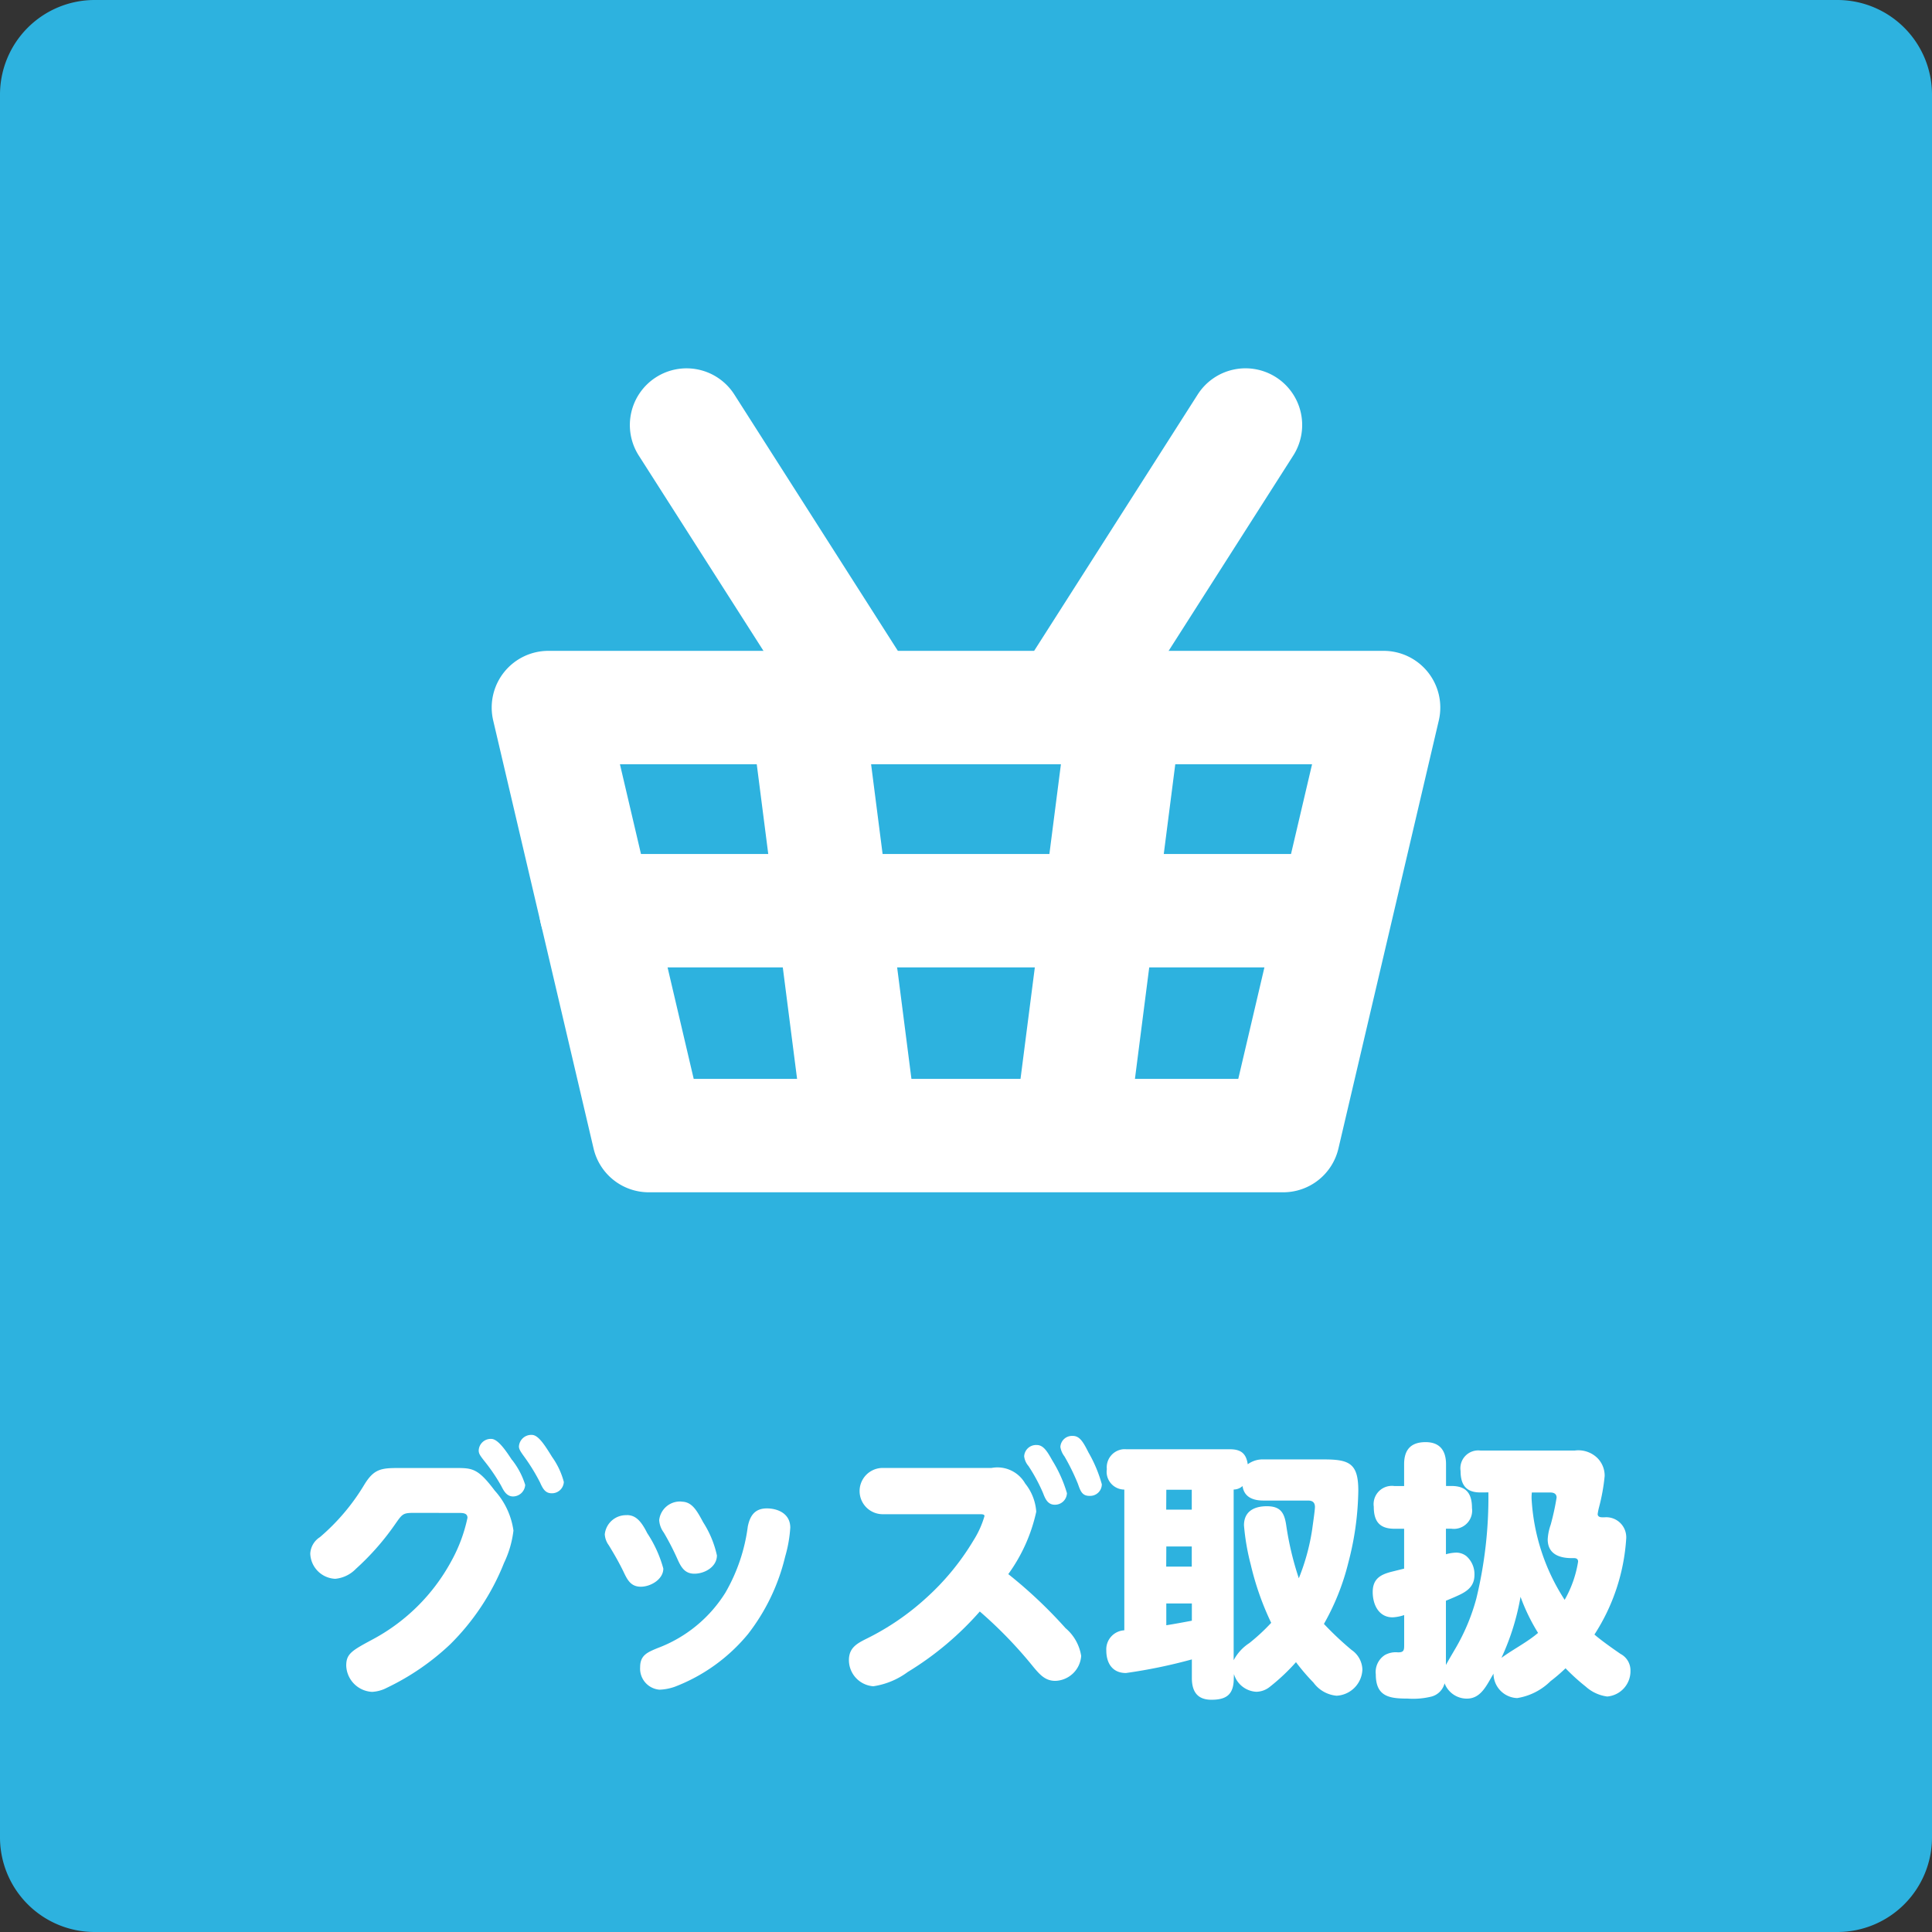
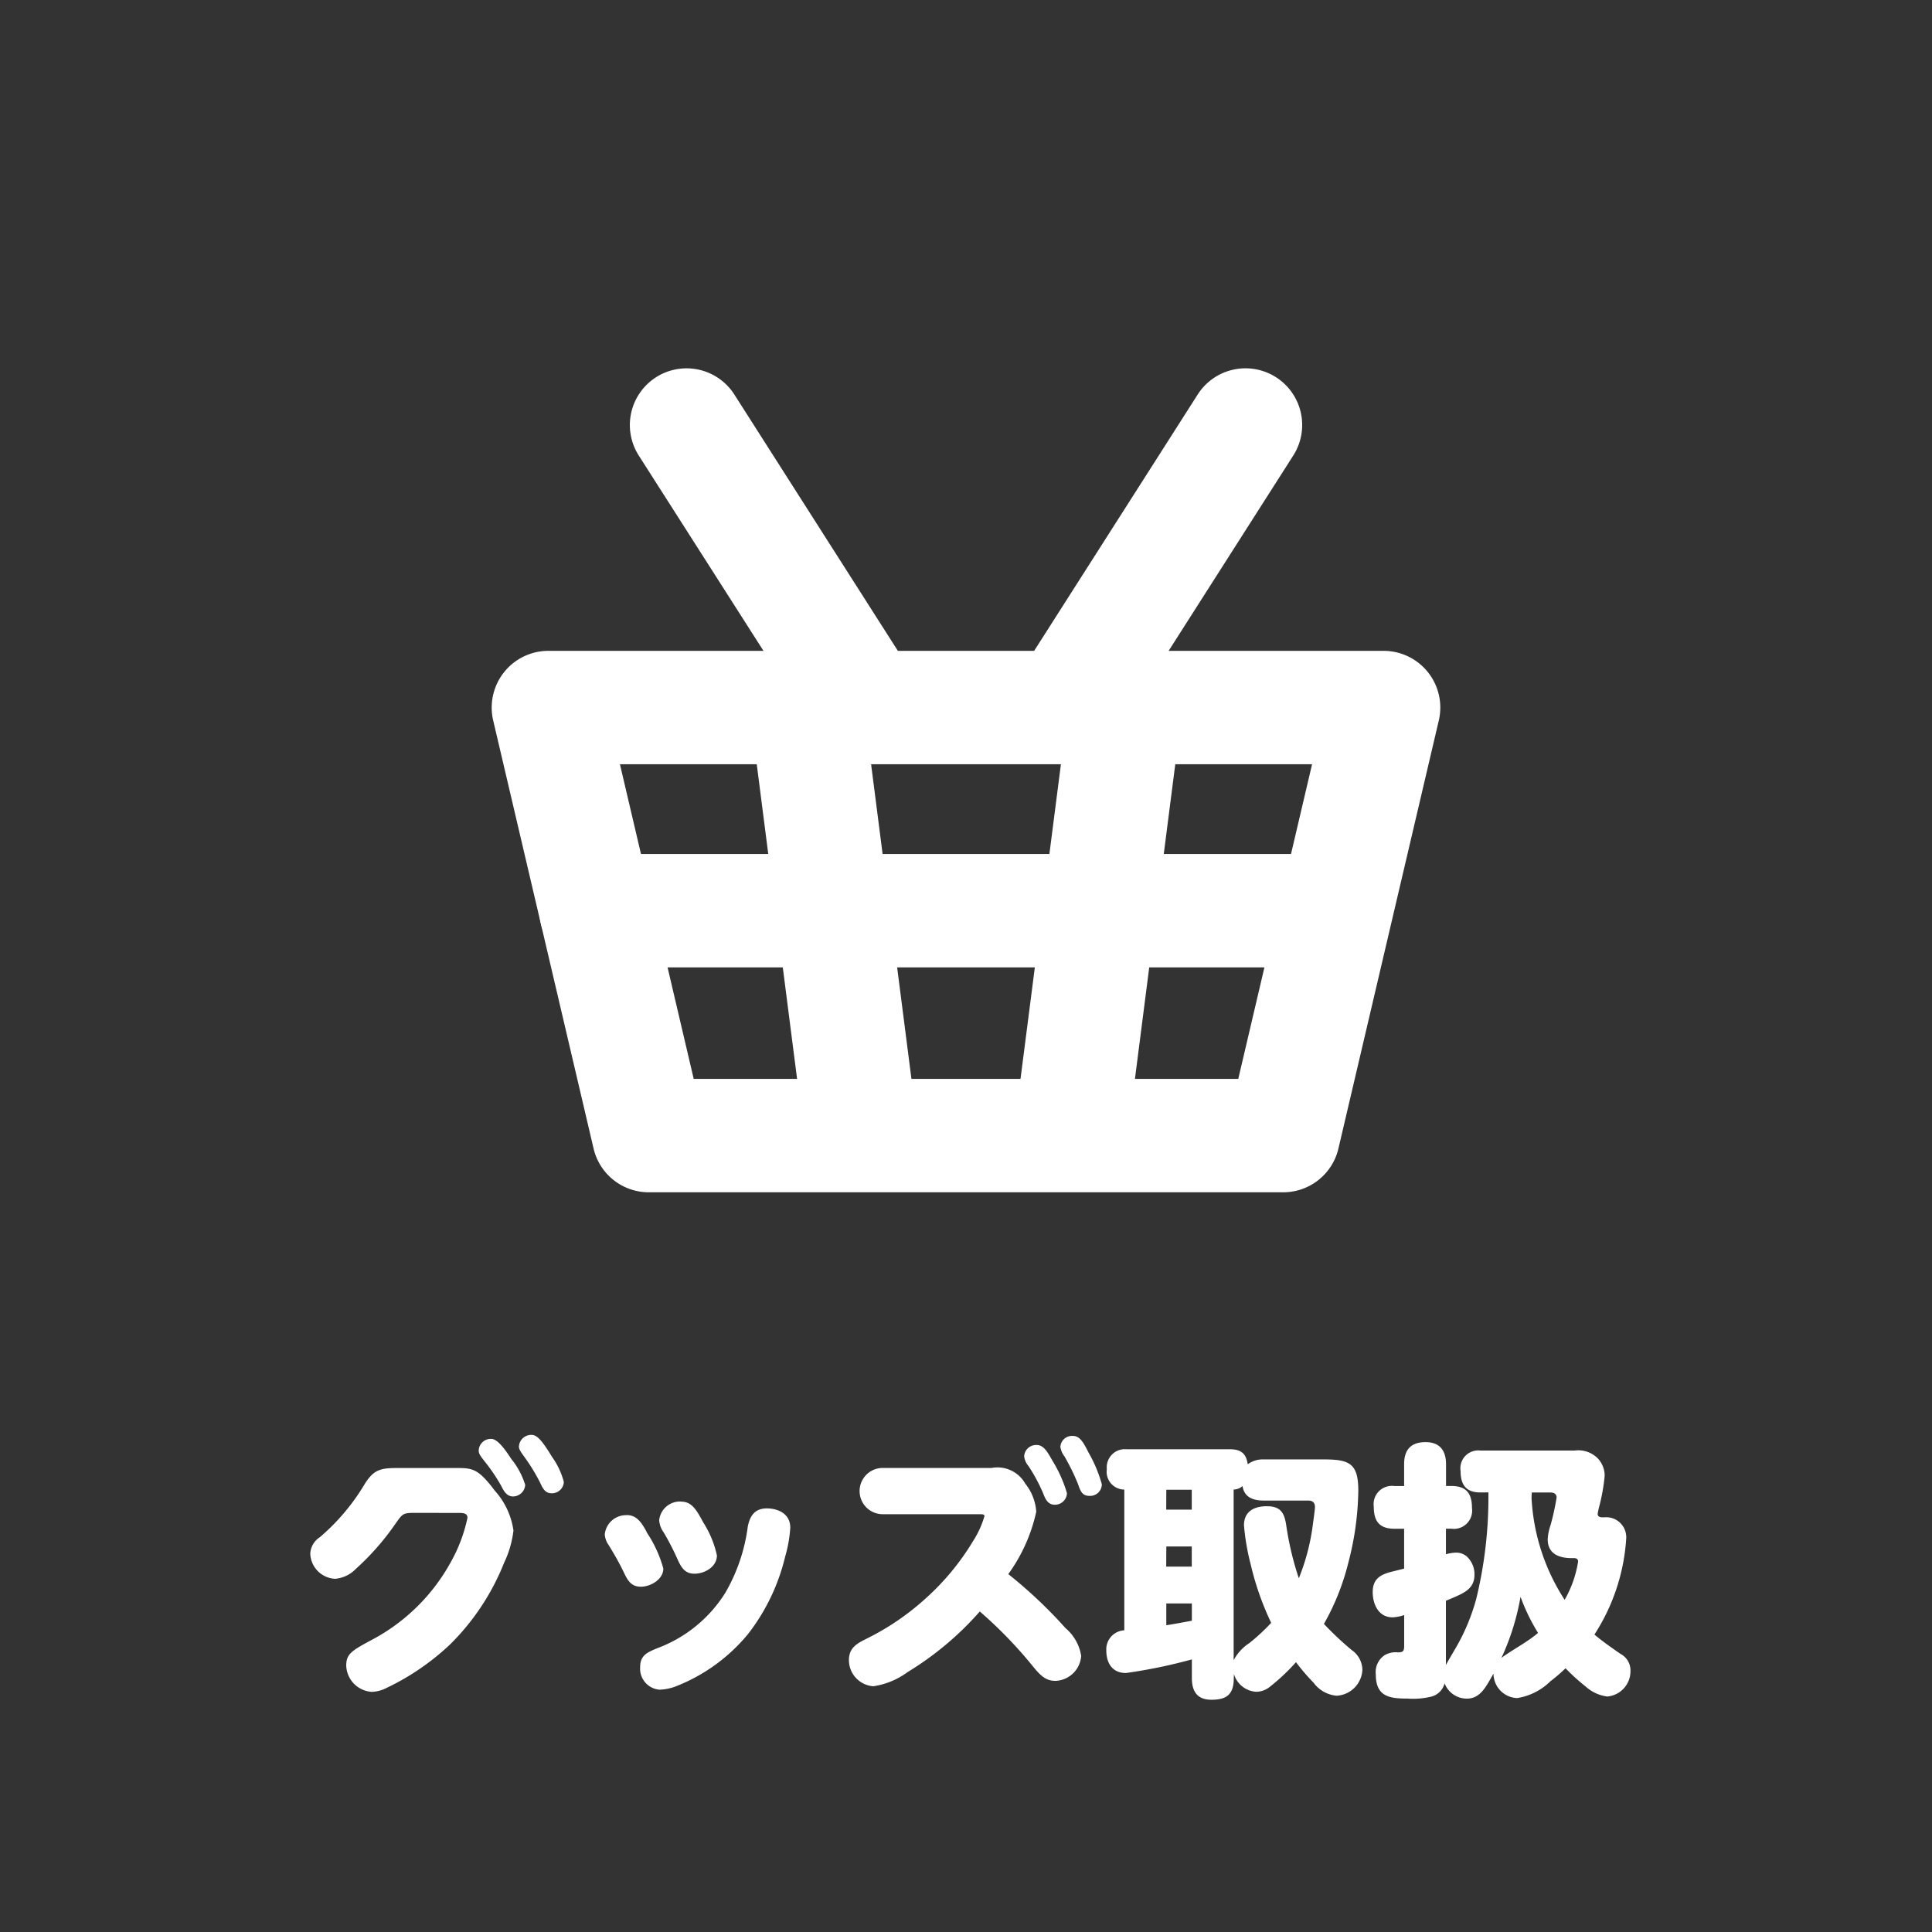
<svg xmlns="http://www.w3.org/2000/svg" width="85.185" height="85.185" viewBox="0 0 85.185 85.185">
  <rect x="0" y="0" width="85.185" height="85.185" fill="#333333" stroke="none" />
  <g transform="translate(-94.815)">
-     <path d="M118.715,0h76.839a4.173,4.173,0,0,1,4.173,4.173V81.012a4.173,4.173,0,0,1-4.173,4.173H118.715a4.173,4.173,0,0,1-4.173-4.173V4.173A4.173,4.173,0,0,1,118.715,0" transform="translate(-19.727 0)" fill="#2db2df" />
    <path d="M176.152,59.061H148.179a2.5,2.5,0,0,1-2.434-1.929l-4.426-18.873a2.5,2.5,0,0,1,2.434-3.071h36.825a2.5,2.5,0,0,1,2.434,3.071l-4.426,18.873A2.5,2.5,0,0,1,176.152,59.061Zm-25.992-5h24.01l3.254-13.873H146.907Z" transform="translate(-24.758 -6.491)" fill="#fff" />
    <path d="M2.1,18.879A2.5,2.5,0,0,1-.38,16.7L-2.48.318A2.5,2.5,0,0,1-.318-2.48,2.5,2.5,0,0,1,2.48-.318L4.58,16.06A2.5,2.5,0,0,1,2.1,18.879Z" transform="translate(130.48 31.964)" fill="#fff" />
    <path d="M0,18.879a2.522,2.522,0,0,1-.321-.021,2.5,2.5,0,0,1-2.162-2.8L-.38-.318a2.5,2.5,0,0,1,2.8-2.162A2.5,2.5,0,0,1,4.58.318L2.48,16.7A2.5,2.5,0,0,1,0,18.879Z" transform="translate(142.236 31.964)" fill="#fff" />
    <path d="M0,14.243a2.488,2.488,0,0,1-1.342-.393A2.5,2.5,0,0,1-2.108,10.4L5.386-1.345a2.5,2.5,0,0,1,3.452-.763A2.5,2.5,0,0,1,9.6,1.345L2.107,13.088A2.5,2.5,0,0,1,0,14.243Z" transform="translate(142.237 18.74)" fill="#fff" />
    <path d="M7.5,14.243a2.5,2.5,0,0,1-2.11-1.156L-2.107,1.345a2.5,2.5,0,0,1,.763-3.452,2.5,2.5,0,0,1,3.452.763L9.6,10.4A2.5,2.5,0,0,1,7.5,14.243Z" transform="translate(125.086 18.74)" fill="#fff" />
    <path d="M31.745,2.5H0A2.5,2.5,0,0,1-2.5,0,2.5,2.5,0,0,1,0-2.5H31.745a2.5,2.5,0,0,1,2.5,2.5A2.5,2.5,0,0,1,31.745,2.5Z" transform="translate(121.095 40.153)" fill="#fff" />
    <path d="M135.638,79.868c-.486,0-.51.047-.828.5a11.4,11.4,0,0,1-1.731,1.969,1.449,1.449,0,0,1-.911.438,1.151,1.151,0,0,1-1.1-1.114.919.919,0,0,1,.426-.723,9.372,9.372,0,0,0,1.956-2.312c.427-.7.745-.736,1.53-.736h2.5c.735,0,.983.012,1.719.993a3.308,3.308,0,0,1,.828,1.766,4.524,4.524,0,0,1-.414,1.423,10.512,10.512,0,0,1-2.384,3.6,10.89,10.89,0,0,1-2.786,1.909,1.574,1.574,0,0,1-.651.179,1.2,1.2,0,0,1-1.138-1.159c0-.522.248-.662,1.174-1.159a8.5,8.5,0,0,0,3.449-3.427A6.869,6.869,0,0,0,138,80.085c0-.214-.214-.214-.379-.214Zm4.328-2.335a3.419,3.419,0,0,1,.579,1.1.543.543,0,0,1-.533.511c-.285,0-.414-.248-.522-.462a7.966,7.966,0,0,0-.758-1.115c-.166-.214-.237-.308-.237-.45a.532.532,0,0,1,.553-.511h0c.3,0,.662.546.911.925m1.779-.118a3.357,3.357,0,0,1,.51,1.091.524.524,0,0,1-.533.5c-.286,0-.392-.2-.521-.487a8.393,8.393,0,0,0-.7-1.137c-.154-.214-.225-.32-.225-.44a.543.543,0,0,1,.569-.51c.285,0,.57.45.9.984" transform="translate(-22.573 -13.163)" fill="#fff" />
    <path d="M147.726,80.577c.368,0,.617.224.9.794a5.371,5.371,0,0,1,.711,1.564c0,.475-.557.8-.993.8s-.593-.3-.758-.652c-.214-.439-.4-.759-.652-1.174a.9.9,0,0,1-.178-.486.94.94,0,0,1,.969-.842m7.209.557a5.848,5.848,0,0,1-.225,1.269,8.939,8.939,0,0,1-1.637,3.414,7.791,7.791,0,0,1-3.228,2.324,2.247,2.247,0,0,1-.676.13.93.93,0,0,1-.853-.993c0-.521.308-.651.771-.842a6,6,0,0,0,2.988-2.443,7.822,7.822,0,0,0,.988-2.92c.1-.487.32-.795.842-.795.439,0,1.031.2,1.031.854m-4.8-1.151c.462,0,.675.38.96.911a4.453,4.453,0,0,1,.605,1.459c0,.5-.534.806-.993.806-.414,0-.579-.272-.735-.617a11.594,11.594,0,0,0-.617-1.2,1.022,1.022,0,0,1-.2-.546.922.922,0,0,1,.984-.818" transform="translate(-25.275 -13.774)" fill="#fff" />
    <path d="M169.3,84.952a2.01,2.01,0,0,1,.7,1.233,1.181,1.181,0,0,1-1.138,1.1c-.439,0-.675-.261-.972-.617a19.125,19.125,0,0,0-2.36-2.442,13.7,13.7,0,0,1-3.177,2.668,3.391,3.391,0,0,1-1.518.629,1.159,1.159,0,0,1-1.076-1.151c0-.546.356-.736.783-.949a11.284,11.284,0,0,0,2.62-1.79,11.024,11.024,0,0,0,2.087-2.537,4.149,4.149,0,0,0,.487-1.076c0-.083-.1-.083-.226-.083h-4.26a1.02,1.02,0,1,1,0-2.04h4.8a1.408,1.408,0,0,1,1.482.688,2.224,2.224,0,0,1,.487,1.242,7.352,7.352,0,0,1-1.233,2.751,20.572,20.572,0,0,1,2.514,2.371m-.569-7.375a5.847,5.847,0,0,1,.641,1.434.527.527,0,0,1-.534.511c-.32,0-.426-.272-.522-.521a7.583,7.583,0,0,0-.64-1.186.8.8,0,0,1-.19-.426.525.525,0,0,1,.55-.5h.008c.3,0,.474.308.687.688m1.6-.344a5.98,5.98,0,0,1,.579,1.387.514.514,0,0,1-.518.512h-.027c-.331,0-.4-.225-.51-.534a9.5,9.5,0,0,0-.593-1.209.909.909,0,0,1-.179-.414.512.512,0,0,1,.536-.487h.011c.308,0,.462.272.7.745" transform="translate(-27.514 -13.173)" fill="#fff" />
    <path d="M179.09,87.278c0,.712-.3.961-.984.961-.628,0-.865-.368-.865-.961v-.818a23.179,23.179,0,0,1-2.906.6c-.6,0-.866-.438-.866-.993a.84.84,0,0,1,.787-.89h.007V78.972a.785.785,0,0,1-.78-.79.849.849,0,0,1,.009-.112.8.8,0,0,1,.712-.876.9.9,0,0,1,.142,0h4.565c.474,0,.723.166.794.662a1.11,1.11,0,0,1,.7-.214h2.645c1.127,0,1.53.166,1.53,1.375a13.078,13.078,0,0,1-.44,3.178,10.572,10.572,0,0,1-1.076,2.7,13.944,13.944,0,0,0,1.222,1.15,1.083,1.083,0,0,1,.474.865,1.2,1.2,0,0,1-1.138,1.151,1.418,1.418,0,0,1-1.019-.579,9.19,9.19,0,0,1-.771-.9,8.975,8.975,0,0,1-1.159,1.091.972.972,0,0,1-.593.214,1.088,1.088,0,0,1-.983-.782Zm-2.98-7.422h1.127v-.877h-1.122Zm0,2.513h1.127v-.889h-1.122Zm1.131,2.386v-.762h-1.127v.961c.379-.06.758-.131,1.127-.2m2.526.993a8.712,8.712,0,0,0,.972-.9,12.483,12.483,0,0,1-.9-2.561,10.135,10.135,0,0,1-.3-1.738c0-.617.45-.842,1.008-.842.6,0,.771.285.853.828a13.535,13.535,0,0,0,.557,2.348,9.482,9.482,0,0,0,.593-2.18c.023-.179.118-.819.118-.961,0-.2-.107-.285-.3-.285h-1.968c-.45,0-.853-.142-.925-.64a.584.584,0,0,1-.391.154v7.526a2.029,2.029,0,0,1,.675-.745" transform="translate(-29.875 -13.294)" fill="#fff" />
    <path d="M192.4,79.034c-.629,0-.866-.344-.866-.948a.787.787,0,0,1,.866-.9h4.174a1.2,1.2,0,0,1,.993.331,1.1,1.1,0,0,1,.32.795,8.51,8.51,0,0,1-.248,1.375,2.571,2.571,0,0,0-.06.3c0,.108.094.143.19.143h.118a.882.882,0,0,1,.949.809.84.84,0,0,1,0,.151,8.8,8.8,0,0,1-1.4,4.209c.3.262.806.617,1.15.854a.82.82,0,0,1,.439.745A1.119,1.119,0,0,1,198,88.032a1.753,1.753,0,0,1-.949-.439,9.117,9.117,0,0,1-.889-.806,7.334,7.334,0,0,1-.662.569,2.686,2.686,0,0,1-1.47.745,1.083,1.083,0,0,1-1.044-1.076c-.3.5-.546,1.1-1.173,1.1a1.049,1.049,0,0,1-.984-.675.812.812,0,0,1-.557.579,3.364,3.364,0,0,1-1.076.094c-.794,0-1.4-.083-1.4-1.067a.892.892,0,0,1,.4-.853.988.988,0,0,1,.579-.118c.237,0,.272-.071.272-.3V84.441a1.845,1.845,0,0,1-.51.1c-.617,0-.877-.57-.877-1.115,0-.6.368-.771.806-.889.19-.047.4-.1.579-.143V80.635h-.427c-.662,0-.911-.331-.911-.972a.806.806,0,0,1,.685-.911.8.8,0,0,1,.226,0h.427v-.964c0-.64.3-.972.948-.972.629,0,.9.379.9.972v.961h.233c.662,0,.911.331.911.973a.806.806,0,0,1-.685.911.8.8,0,0,1-.226,0h-.237V81.76a1.787,1.787,0,0,1,.439-.072.723.723,0,0,1,.462.154,1.061,1.061,0,0,1,.356.828c0,.511-.331.735-.758.925-.154.072-.331.143-.5.214v2.834c.1-.19.32-.557.45-.782a8.966,8.966,0,0,0,.89-2.146,18.94,18.94,0,0,0,.533-4.683Zm2.549,6.191a8.534,8.534,0,0,1-.771-1.589,10.776,10.776,0,0,1-.842,2.692c.5-.368,1.151-.7,1.613-1.1m-.285-5.941a9.092,9.092,0,0,0,1.459,4.482,4.945,4.945,0,0,0,.593-1.685c0-.118-.083-.154-.178-.154h-.107c-.557,0-1.055-.19-1.055-.828a2.286,2.286,0,0,1,.13-.64,11.145,11.145,0,0,0,.262-1.2c0-.166-.118-.225-.272-.225h-.819a1.785,1.785,0,0,0-.012.248" transform="translate(-32.32 -13.23)" fill="#fff" />
  </g>
</svg>